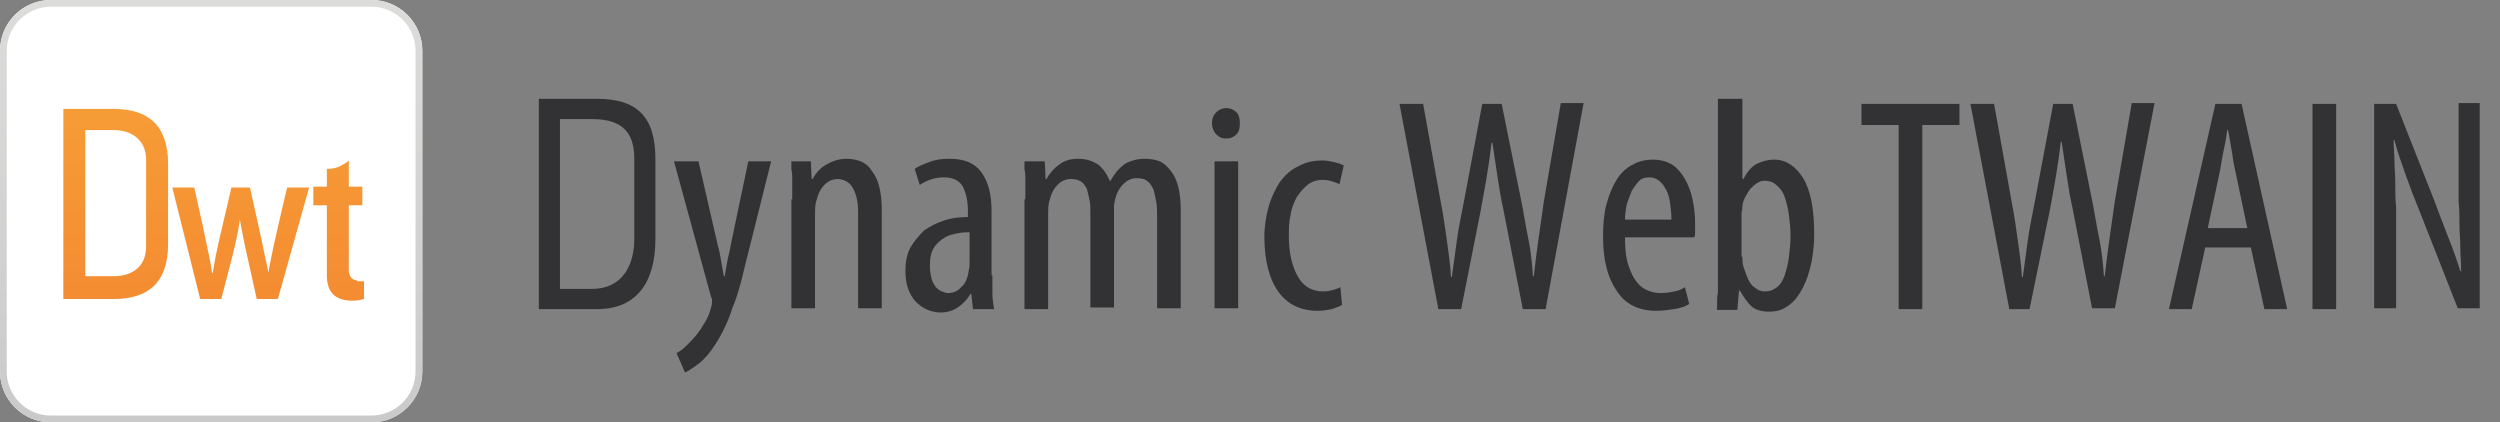
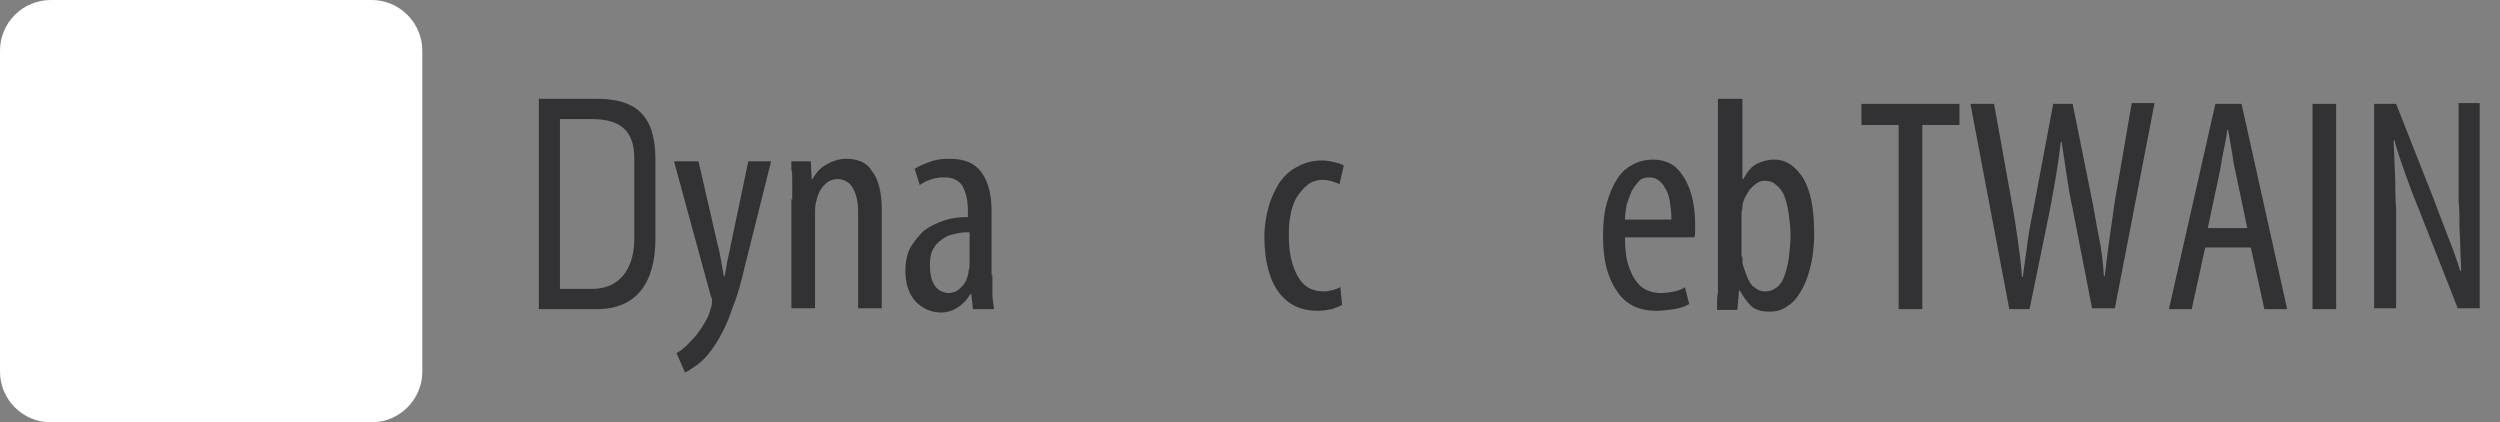
<svg xmlns="http://www.w3.org/2000/svg" version="1.1" id="图层_1" x="0px" y="0px" viewBox="0 0 296 50" style="enable-background:new 0 0 296 50;" xml:space="preserve">
  <rect x="0" y="0" width="296" height="50" fill="#808080" stroke="none" />
  <style type="text/css">
	.st0{fill:#323234;}
	.st1{fill:#FFFFFF;}
	.st2{fill:url(#XMLID_44_);}
	.st3{fill:url(#XMLID_45_);}
</style>
  <g id="XMLID_42_">
    <g id="XMLID_41_">
      <path id="XMLID_1289_" class="st0" d="M63.8,11.7l6.9,0c4.6,0,6.9,2,6.9,7.1v9.5c0,5.1-2.2,8.3-6.9,8.3l-6.9,0V11.7z M66.3,34.2    h3.8c3.8,0,5-3.1,5-5.9v-9.5c0-2.9-1.2-4.7-5-4.7h-3.8L66.3,34.2z" />
      <g id="XMLID_1_">
        <path id="XMLID_2_" class="st0" d="M82.7,19.1l2.3,10c0.2,0.7,0.3,1.3,0.4,1.9c0.1,0.6,0.2,1.1,0.3,1.7h0.1     c0.1-0.5,0.2-1.1,0.3-1.7s0.3-1.2,0.4-1.9l2.1-10h2.7l-2.8,11.2c-0.3,1.1-0.5,2.1-0.8,3.2c-0.3,1.1-0.6,2.1-1,3     c-0.3,1-0.7,1.9-1.1,2.7c-0.4,0.8-0.9,1.6-1.4,2.3c-0.6,0.8-1.2,1.4-1.8,1.8s-1,0.7-1.3,0.8l-1-2.3c0.4-0.2,0.8-0.5,1.2-0.9     s0.8-0.8,1.2-1.3c0.4-0.5,0.7-1,1-1.5c0.3-0.5,0.5-1,0.6-1.4c0.1-0.3,0.2-0.6,0.2-0.9c0-0.1,0-0.2,0-0.3c0-0.1,0-0.2-0.1-0.3     l-4.4-16.1H82.7z" />
        <path id="XMLID_4_" class="st0" d="M93.8,23.6c0-0.5,0-1,0-1.4c0-0.4,0-0.8,0-1.1c0-0.3,0-0.7-0.1-1c0-0.3,0-0.6,0-1H96l0.1,2.1     h0.1c0.4-0.7,0.9-1.3,1.6-1.7c0.7-0.4,1.5-0.7,2.4-0.7c0.6,0,1.2,0.1,1.7,0.3c0.5,0.2,1,0.6,1.3,1.1c0.4,0.5,0.7,1.1,0.9,1.9     s0.3,1.7,0.3,2.7v11.7h-2.8V25.3c0-0.5,0-1-0.1-1.5c-0.1-0.5-0.2-0.9-0.4-1.3c-0.2-0.4-0.4-0.7-0.7-0.9c-0.3-0.2-0.7-0.4-1.2-0.4     c-0.6,0-1.1,0.2-1.6,0.7c-0.5,0.5-0.8,1.2-1,2.1c-0.1,0.4-0.1,0.9-0.1,1.5v11h-2.8V23.6z" />
        <path id="XMLID_6_" class="st0" d="M117.5,32.6c0,0.7,0,1.4,0,2.1c0,0.7,0.1,1.3,0.2,1.9h-2.5l-0.2-1.8h-0.1     c-0.4,0.7-0.9,1.2-1.5,1.6c-0.6,0.4-1.3,0.6-2,0.6c-1.2,0-2.2-0.5-3-1.3c-0.8-0.9-1.2-2.1-1.2-3.6c0-1.1,0.2-2.1,0.6-2.8     s1-1.4,1.6-2c0.7-0.5,1.5-0.9,2.4-1.2c0.9-0.3,1.8-0.4,2.8-0.4V25c0-1.2-0.2-2.1-0.6-2.9c-0.4-0.7-1.1-1.1-2.2-1.1     c-1.1,0-2,0.3-2.9,0.9l-0.6-1.9c0.4-0.3,0.9-0.5,1.7-0.8c0.7-0.3,1.5-0.4,2.4-0.4c1.8,0,3,0.5,3.8,1.6c0.8,1.1,1.2,2.6,1.2,4.6     V32.6z M114.8,27.5c-0.4,0-0.8,0-1.3,0.1c-0.5,0.1-1.1,0.2-1.6,0.5c-0.5,0.3-1,0.7-1.3,1.2c-0.4,0.6-0.5,1.3-0.5,2.2     c0,0.6,0.1,1.1,0.2,1.5c0.1,0.4,0.3,0.7,0.5,1c0.2,0.2,0.4,0.4,0.7,0.5c0.3,0.1,0.5,0.2,0.7,0.2c0.6,0,1.2-0.2,1.6-0.7     c0.5-0.4,0.8-1.1,0.9-2c0.1-0.3,0.1-0.6,0.1-1V27.5z" />
-         <path id="XMLID_10_" class="st0" d="M121.4,23.6c0-0.5,0-1,0-1.4c0-0.4,0-0.8,0-1.1c0-0.3,0-0.7-0.1-1c0-0.3,0-0.6,0-1h2.4     l0.1,2.1h0.1c0.4-0.7,0.9-1.3,1.5-1.7c0.6-0.5,1.4-0.7,2.3-0.7c0.8,0,1.5,0.2,2.2,0.6c0.6,0.4,1.1,1.1,1.5,2h0.1     c0.2-0.4,0.5-0.8,0.8-1.2c0.3-0.3,0.6-0.6,0.9-0.8c0.7-0.4,1.5-0.6,2.4-0.6c0.6,0,1.2,0.1,1.7,0.3c0.5,0.2,0.9,0.6,1.3,1.1     c0.4,0.5,0.7,1.1,0.9,1.9s0.3,1.7,0.3,2.8v11.6h-2.8V25.6c0-0.6,0-1.1-0.1-1.7c-0.1-0.5-0.2-1-0.3-1.4c-0.2-0.4-0.4-0.8-0.7-1     c-0.3-0.3-0.7-0.4-1.3-0.4c-0.6,0-1.1,0.2-1.6,0.7c-0.5,0.5-0.8,1.1-1,1.9c0,0.2-0.1,0.5-0.1,0.7c0,0.3,0,0.5,0,0.8v11.2h-2.8     V25.1c0-0.5,0-1-0.1-1.4c-0.1-0.5-0.2-0.9-0.3-1.3c-0.2-0.4-0.4-0.7-0.7-0.9c-0.3-0.2-0.7-0.3-1.2-0.3c-0.6,0-1.1,0.2-1.6,0.7     c-0.5,0.5-0.8,1.2-1,2.1c-0.1,0.4-0.1,0.9-0.1,1.5v11.1h-2.8V23.6z" />
-         <path id="XMLID_16_" class="st0" d="M145.1,16.4c-0.5,0-0.8-0.2-1.1-0.5c-0.3-0.3-0.5-0.8-0.5-1.3c0-0.6,0.2-1,0.5-1.3     c0.3-0.3,0.7-0.5,1.2-0.5c0.5,0,0.9,0.2,1.2,0.5c0.3,0.3,0.4,0.8,0.4,1.3c0,0.6-0.1,1-0.4,1.3C146,16.3,145.6,16.4,145.1,16.4     L145.1,16.4z M143.8,36.6V19.1h2.8v17.4H143.8z" />
        <path id="XMLID_19_" class="st0" d="M158.9,36.1c-0.3,0.2-0.7,0.3-1.2,0.5c-0.5,0.1-1.1,0.2-1.7,0.2c-1.9,0-3.5-0.7-4.6-2.2     s-1.7-3.7-1.7-6.6c0-1.2,0.2-2.4,0.5-3.5c0.3-1.1,0.8-2.1,1.3-2.9c0.6-0.8,1.3-1.5,2.2-1.9c0.9-0.5,1.8-0.7,2.9-0.7     c0.5,0,0.9,0.1,1.4,0.2c0.4,0.1,0.8,0.2,1.1,0.4l-0.5,2.2c-0.2-0.1-0.5-0.2-0.8-0.3c-0.3-0.1-0.7-0.2-1.2-0.2     c-0.7,0-1.3,0.2-1.8,0.6c-0.5,0.4-0.9,0.9-1.3,1.5c-0.3,0.6-0.6,1.3-0.7,2.1c-0.2,0.8-0.2,1.6-0.2,2.5c0,2,0.4,3.6,1.1,4.8     c0.7,1.2,1.7,1.7,3,1.7c0.7,0,1.4-0.2,2-0.5L158.9,36.1z" />
-         <path id="XMLID_21_" class="st0" d="M170.3,36.6l-4.6-24.3h2.8l2.1,11.7c0.3,1.5,0.5,3,0.7,4.4c0.2,1.4,0.4,2.8,0.5,4.4h0.1     c0.2-1.5,0.4-3,0.6-4.4s0.5-2.9,0.8-4.4l2.2-11.7h2.3l2.3,11.4c0.3,1.4,0.5,2.9,0.8,4.3c0.3,1.4,0.5,3,0.6,4.7h0.1     c0.2-1.8,0.4-3.3,0.6-4.7s0.4-2.8,0.6-4.2l2-11.6h2.7L183,36.6h-2.7L178,24.8c-0.3-1.3-0.5-2.6-0.7-3.9c-0.2-1.3-0.4-2.7-0.6-4     h-0.1c-0.3,2.7-0.8,5.4-1.3,8.1L173,36.6H170.3z" />
        <path id="XMLID_23_" class="st0" d="M192.4,28.1c0,1.3,0.1,2.4,0.4,3.3s0.6,1.5,1,2c0.4,0.5,0.8,0.8,1.3,1s1,0.3,1.5,0.3     c0.6,0,1.2-0.1,1.7-0.2c0.5-0.1,0.9-0.3,1.2-0.5l0.5,2c-0.5,0.3-1.1,0.5-1.8,0.6c-0.7,0.1-1.4,0.2-2.1,0.2     c-2.1,0-3.7-0.8-4.7-2.4c-1.1-1.6-1.6-3.7-1.6-6.4c0-1.4,0.1-2.7,0.4-3.8c0.3-1.1,0.7-2.1,1.2-2.9c0.5-0.8,1.1-1.4,1.9-1.8     c0.7-0.4,1.5-0.6,2.4-0.6c0.9,0,1.6,0.2,2.3,0.6c0.6,0.4,1.1,1,1.5,1.7c0.4,0.7,0.7,1.5,0.9,2.4c0.2,0.9,0.3,1.9,0.3,2.9     c0,0.3,0,0.6,0,0.9c0,0.3,0,0.5-0.1,0.7H192.4z M197.9,26.1c0-0.9-0.1-1.6-0.2-2.3c-0.1-0.6-0.3-1.2-0.6-1.6     c-0.2-0.4-0.5-0.7-0.8-0.9c-0.3-0.2-0.6-0.3-1-0.3c-0.5,0-0.9,0.1-1.2,0.4c-0.3,0.3-0.6,0.7-0.9,1.2c-0.2,0.5-0.4,1-0.6,1.6     c-0.1,0.6-0.2,1.2-0.2,1.8H197.9z" />
        <path id="XMLID_26_" class="st0" d="M203.5,11.7h2.8v9.5h0.1c0.5-0.9,1-1.5,1.6-1.8c0.6-0.3,1.3-0.5,2.1-0.5     c1.4,0,2.5,0.8,3.4,2.2c0.9,1.5,1.3,3.7,1.3,6.6c0,1.6-0.2,3-0.5,4.1c-0.3,1.2-0.7,2.1-1.2,2.9c-0.5,0.8-1,1.3-1.7,1.7     c-0.6,0.4-1.3,0.5-1.9,0.5c-0.9,0-1.7-0.2-2.2-0.7c-0.5-0.5-0.9-1.1-1.3-1.8h-0.1l-0.2,2.3h-2.4c0-0.2,0-0.5,0-0.9     c0-0.4,0-0.7,0.1-1.1c0-0.4,0-0.8,0-1.1s0-0.7,0-1V11.7z M206.3,30.4c0,0.4,0,0.8,0.1,1.1c0.2,0.6,0.4,1.2,0.6,1.6     c0.2,0.4,0.4,0.7,0.7,0.9s0.5,0.4,0.7,0.4c0.2,0.1,0.4,0.1,0.6,0.1c0.6,0,1-0.2,1.4-0.5c0.4-0.3,0.7-0.8,0.9-1.4     c0.2-0.6,0.4-1.3,0.5-2.1c0.1-0.8,0.2-1.7,0.2-2.6c0-0.9-0.1-1.7-0.2-2.5c-0.1-0.8-0.3-1.5-0.5-2.1c-0.2-0.6-0.6-1.1-1-1.4     c-0.4-0.4-0.9-0.5-1.4-0.5c-0.3,0-0.6,0.1-0.9,0.3c-0.3,0.2-0.5,0.4-0.8,0.7c-0.2,0.3-0.4,0.6-0.6,1c-0.2,0.4-0.3,0.8-0.3,1.1     c0,0.2,0,0.4-0.1,0.6c0,0.2,0,0.4,0,0.6V30.4z" />
        <path id="XMLID_29_" class="st0" d="M224.8,14.8h-4.4v-2.5H232v2.5h-4.4v21.8h-2.8V14.8z" />
        <path id="XMLID_31_" class="st0" d="M237.9,36.6l-4.6-24.3h2.8l2.1,11.7c0.3,1.5,0.5,3,0.7,4.4c0.2,1.4,0.4,2.8,0.5,4.4h0.1     c0.2-1.5,0.4-3,0.6-4.4s0.5-2.9,0.8-4.4l2.2-11.7h2.3l2.3,11.4c0.3,1.4,0.5,2.9,0.8,4.3c0.3,1.4,0.5,3,0.6,4.7h0.1     c0.2-1.8,0.4-3.3,0.6-4.7s0.4-2.8,0.6-4.2l2-11.6h2.7l-4.7,24.3h-2.7l-2.3-11.8c-0.3-1.3-0.5-2.6-0.7-3.9c-0.2-1.3-0.4-2.7-0.6-4     h-0.1c-0.3,2.7-0.8,5.4-1.3,8.1l-2.4,11.7H237.9z" />
        <path id="XMLID_33_" class="st0" d="M261.1,29.3l-1.6,7.3h-2.7l5.5-24.3h3.1l5.4,24.3h-2.7l-1.6-7.3H261.1z M266.1,27.1l-1.3-6.2     c-0.2-0.9-0.4-1.8-0.5-2.7c-0.2-1-0.3-1.9-0.5-2.8h-0.1c-0.1,0.9-0.3,1.9-0.5,2.8c-0.2,1-0.3,1.9-0.5,2.7l-1.3,6.1H266.1z" />
        <path id="XMLID_37_" class="st0" d="M276.6,12.3v24.3h-2.8V12.3H276.6z" />
        <path id="XMLID_39_" class="st0" d="M281.1,36.6V12.3h2.6l4.5,11.4c0.5,1.3,1,2.7,1.6,4.2c0.6,1.5,1.1,2.9,1.5,4.2h0.1     c0-1-0.1-1.9-0.1-2.8c0-0.9-0.1-1.8-0.1-2.7c0-0.9,0-1.8-0.1-2.7c0-0.9,0-1.9,0-3v-8.7h2.5v24.3h-2.6l-4.6-11.7     c-0.5-1.2-1-2.5-1.5-3.9c-0.5-1.4-1-2.8-1.4-4.3h-0.1c0,0.8,0.1,1.6,0.1,2.4c0,0.8,0.1,1.7,0.1,2.6c0,0.9,0,1.9,0.1,3     c0,1.1,0,2.2,0,3.5v8.4H281.1z" />
      </g>
    </g>
    <g id="XMLID_1218_">
      <g id="XMLID_1282_">
        <path id="XMLID_14_" class="st1" d="M44,50H6c-3.3,0-6-2.7-6-6V6c0-3.3,2.7-6,6-6h38c3.3,0,6,2.7,6,6v38C50,47.3,47.3,50,44,50z" />
        <linearGradient id="XMLID_44_" gradientUnits="userSpaceOnUse" x1="25" y1="8.901043e-07" x2="25" y2="50">
          <stop offset="0" style="stop-color:#DCDCDB" />
          <stop offset="1" style="stop-color:#CBCACA" />
        </linearGradient>
-         <path id="XMLID_11_" class="st2" d="M44,0.8c2.9,0,5.2,2.4,5.2,5.2v38c0,2.9-2.4,5.2-5.2,5.2H6c-2.9,0-5.2-2.4-5.2-5.2V6     c0-2.9,2.4-5.2,5.2-5.2H44 M44,0H6C2.7,0,0,2.7,0,6v38c0,3.3,2.7,6,6,6h38c3.3,0,6-2.7,6-6V6C50,2.7,47.3,0,44,0L44,0z" />
      </g>
      <g id="XMLID_1255_">
        <g id="XMLID_50_">
          <linearGradient id="XMLID_45_" gradientUnits="userSpaceOnUse" x1="15.647" y1="35.672" x2="15.647" y2="13.015" gradientTransform="matrix(1 0 0 1 9.665 -0.129)">
            <stop offset="0" style="stop-color:#F48C32" />
            <stop offset="1" style="stop-color:#F69C36" />
          </linearGradient>
-           <path id="XMLID_51_" class="st3" d="M42.3,33.2c-0.6,0-1-0.5-1-1.2v-7.7h1.6v-2.2h-1.6V20v-1c-0.2,0.2-0.5,0.4-0.9,0.6      c-0.5,0.3-1.1,0.4-1.7,0.4l0,2.1h-1.6v2.2h1.6l0,8.3c0,1.9,0.9,3,3,3c0.7,0,1-0.1,1.4-0.2v-2.1H42.3z M13.5,12.9l-6,0l0,22.5h6      c4,0,6.4-1.9,6.4-6.5v-9.5C19.9,14.8,17.5,12.9,13.5,12.9z M17.3,29.2c0,2.4-1.7,3.5-3.8,3.5h-3.4V15.4h3.4      c2.1,0,3.8,1.2,3.8,3.5V29.2z M31.8,32.3L31.8,32.3c-0.3-1.4-0.6-2.7-0.9-4.2l-1.3-5.9h-2.2l-1.4,6c-0.3,1.3-0.6,2.7-0.8,4.1      h-0.1c-0.1-1.3-2.1-10.1-2.1-10.1h-2.6l3.3,13.2h2.5l1.4-5.4c0.3-1.3,0.6-2.5,0.8-4c0,0,0.5,2.7,0.8,4l1.2,5.4h2.5l3.7-13.2H34      C34,22.2,31.9,30.9,31.8,32.3z" />
        </g>
      </g>
    </g>
  </g>
</svg>